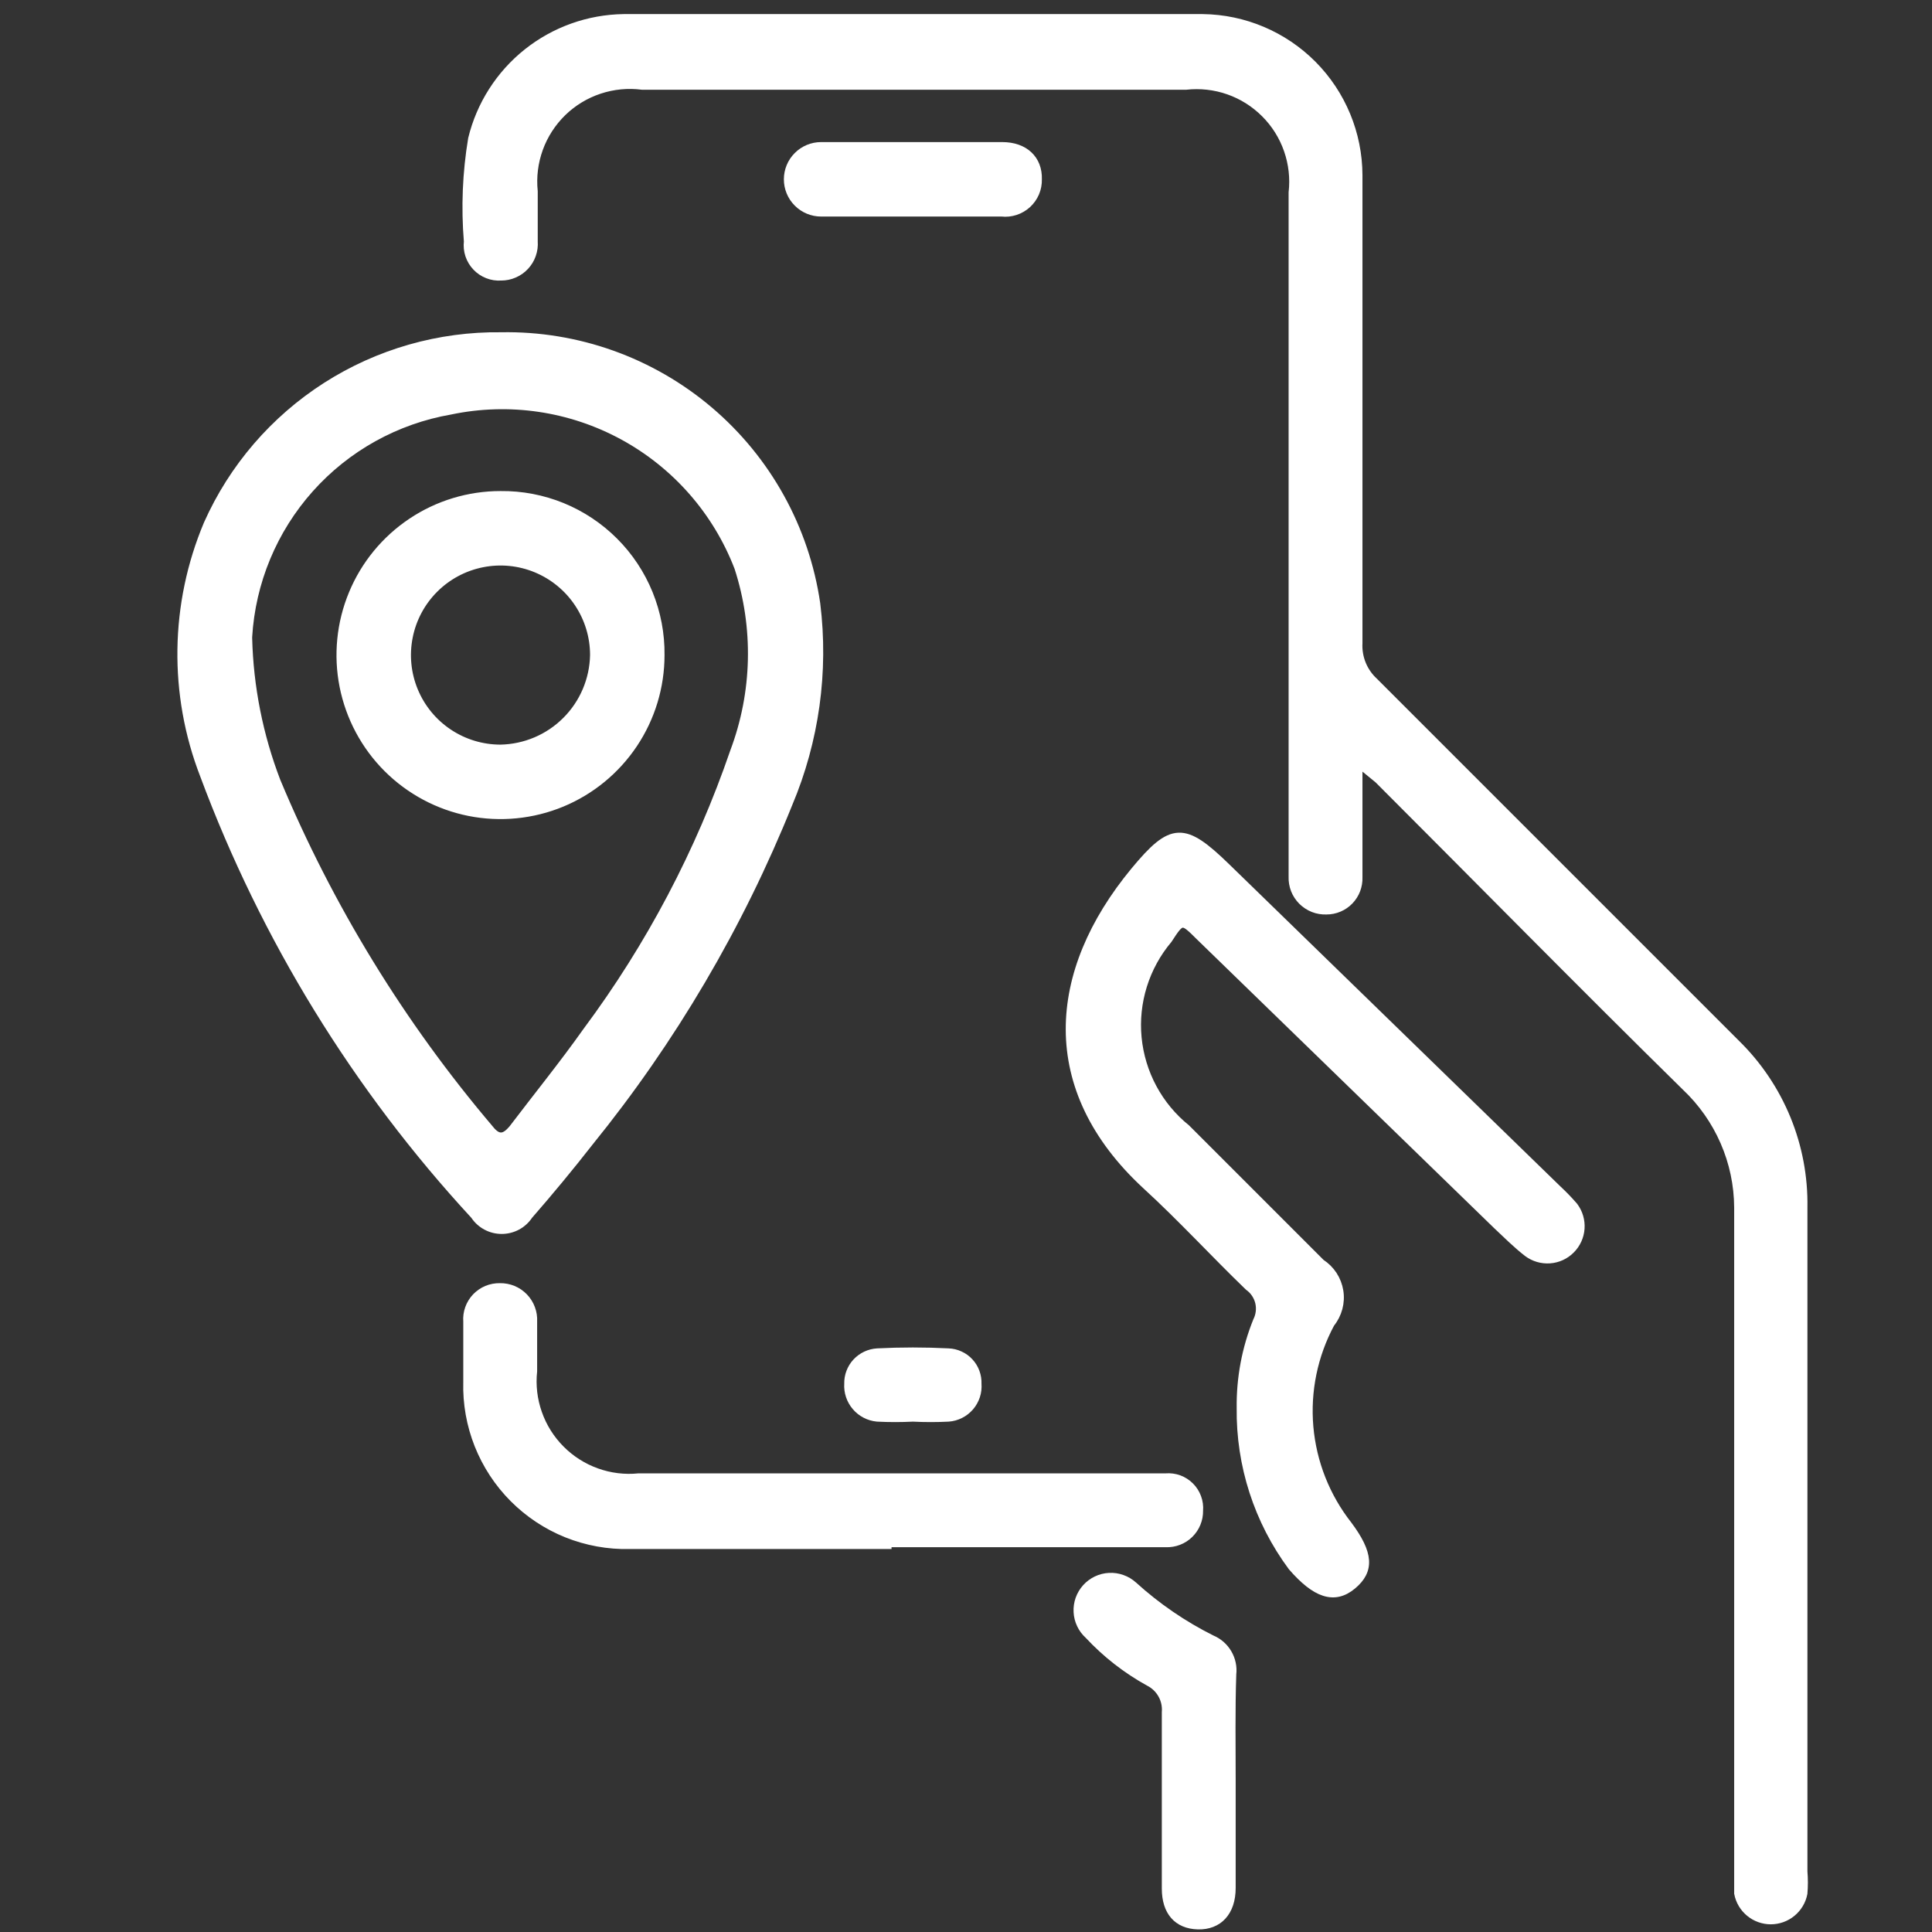
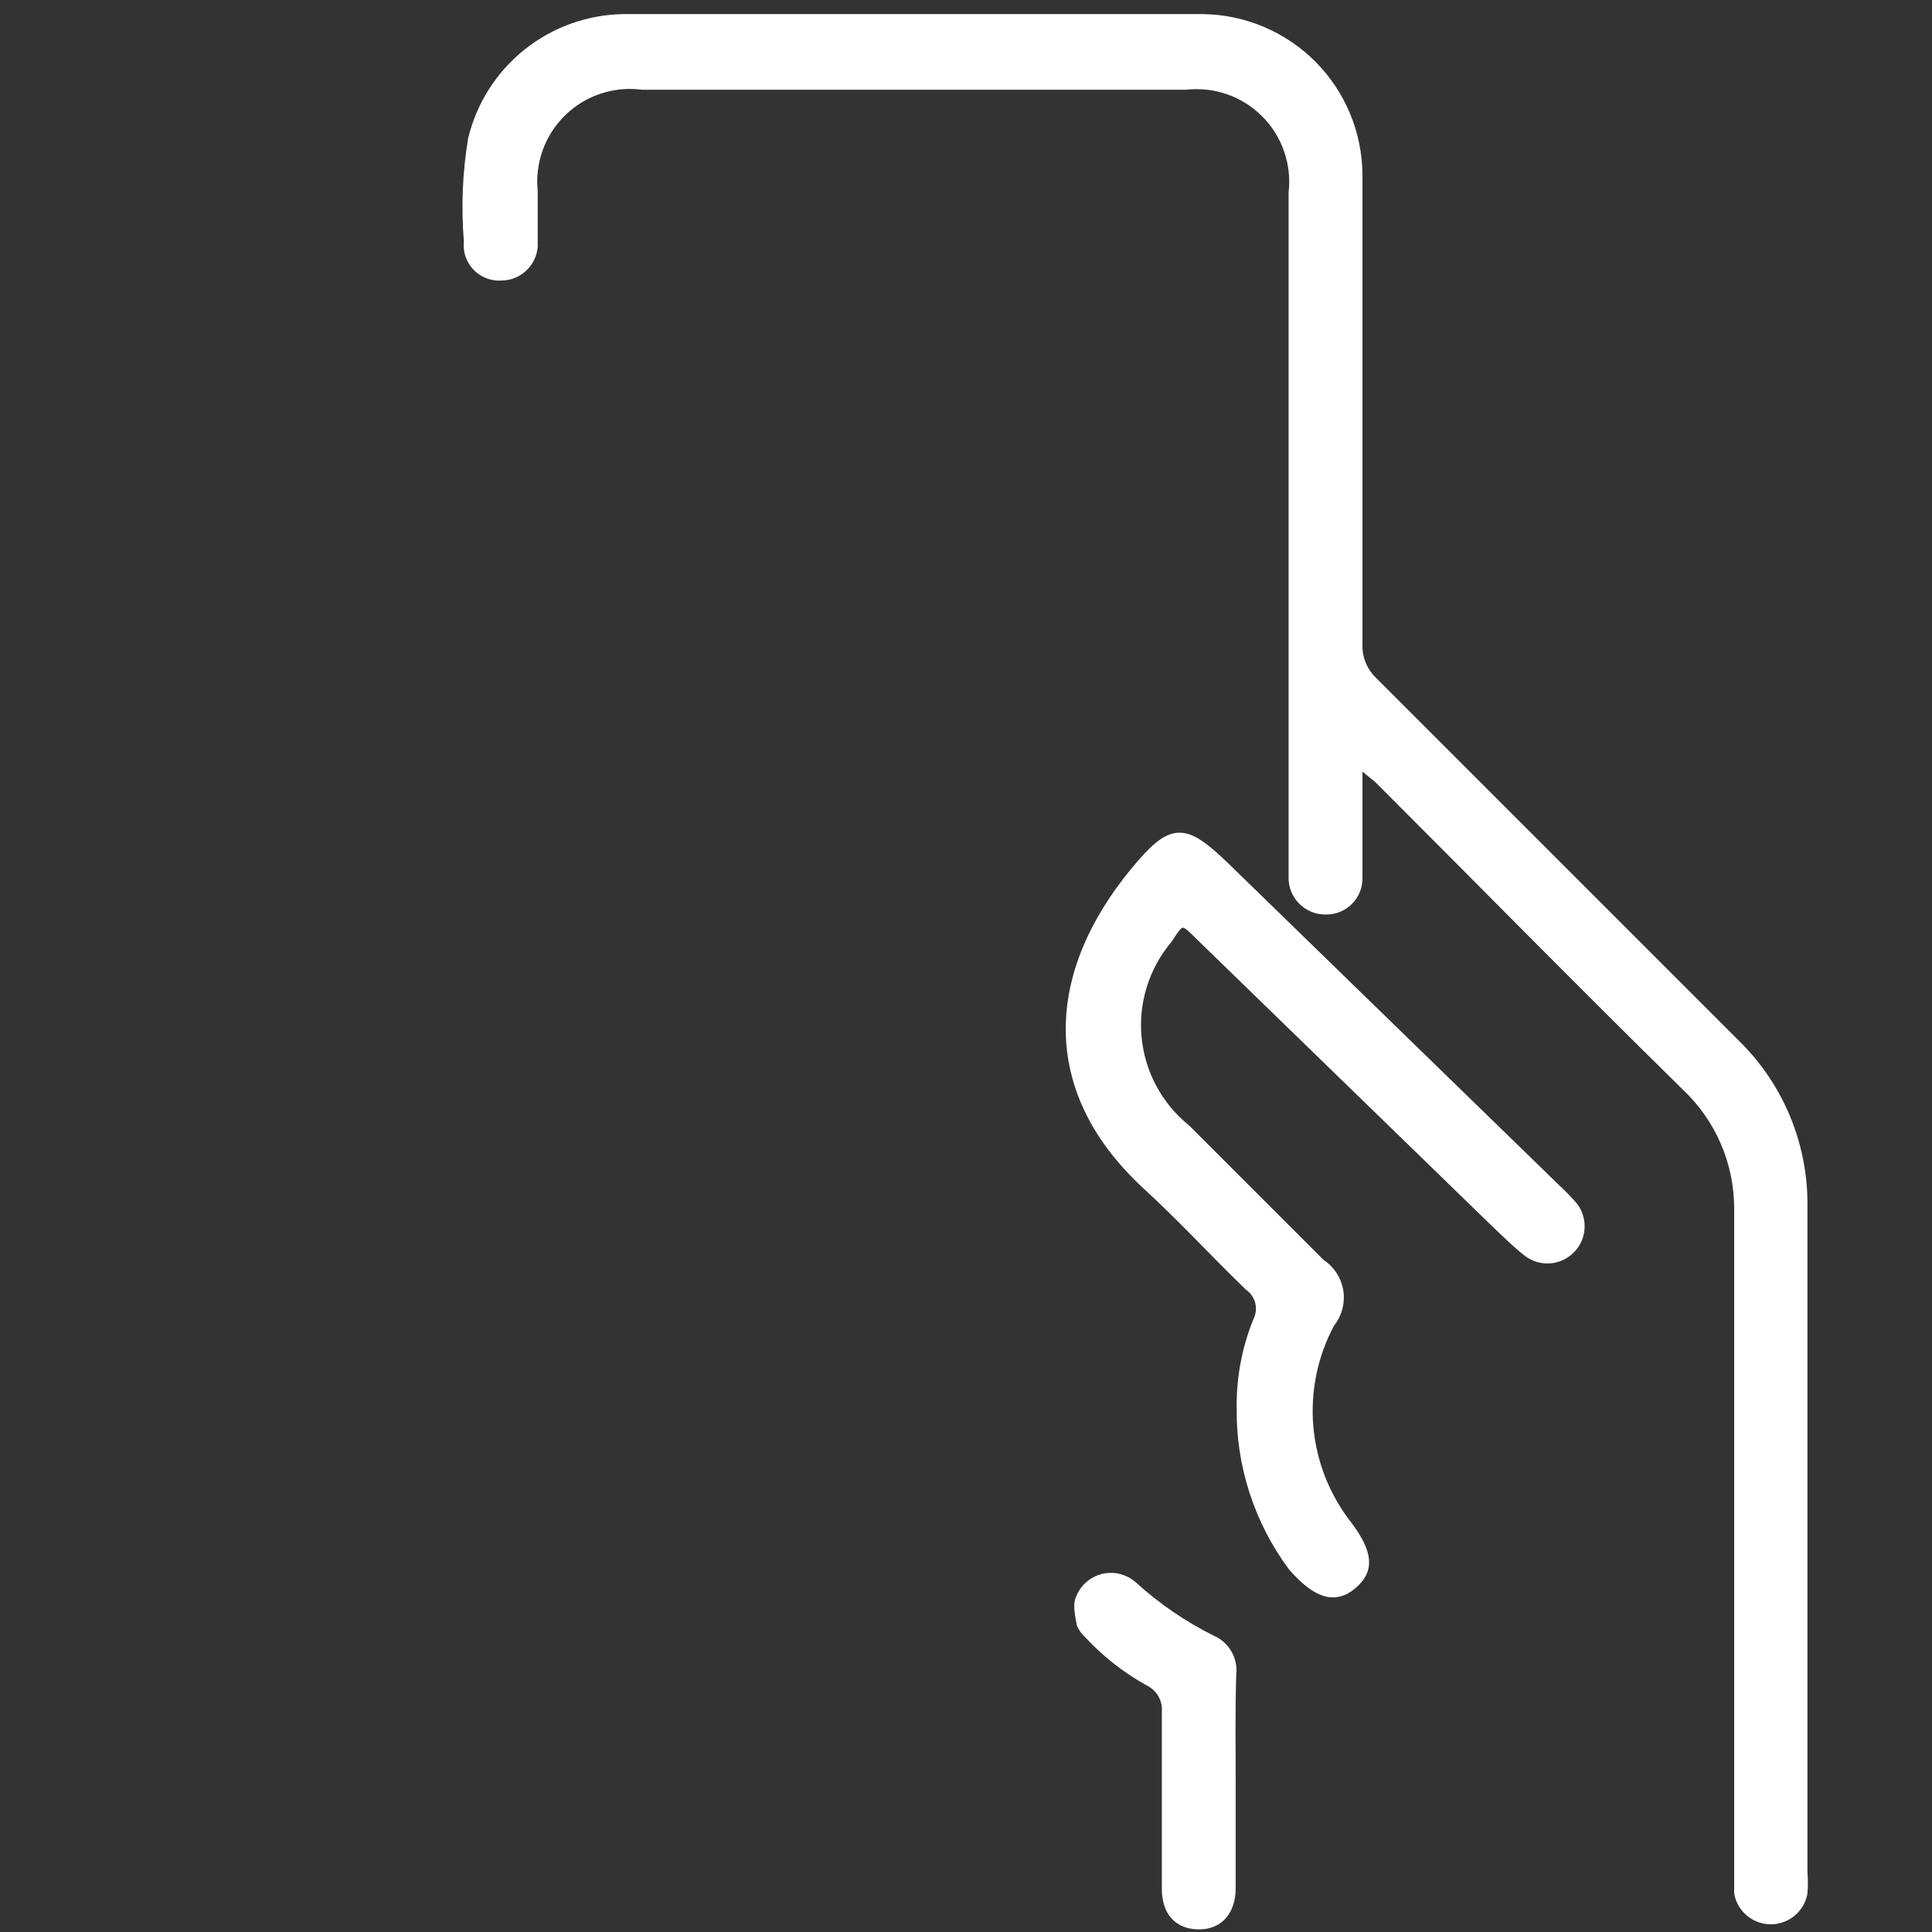
<svg xmlns="http://www.w3.org/2000/svg" width="48" height="48" viewBox="0 0 48 48" fill="none">
  <rect x="0" y="0" width="48" height="48" fill="#333333" stroke="none" />
  <path d="M33.75 18.96C33.75 19.995 33.75 20.895 33.75 21.795C33.754 21.902 33.736 22.009 33.698 22.109C33.66 22.209 33.602 22.3 33.528 22.377C33.454 22.454 33.365 22.515 33.266 22.557C33.168 22.599 33.062 22.62 32.955 22.62C32.844 22.624 32.733 22.606 32.629 22.565C32.525 22.524 32.431 22.462 32.352 22.384C32.273 22.305 32.211 22.21 32.17 22.107C32.13 22.003 32.111 21.892 32.115 21.78C32.115 21.615 32.115 21.45 32.115 21.285V8.43C32.115 7.215 32.115 6 32.115 4.785C32.156 4.427 32.115 4.064 31.996 3.723C31.877 3.382 31.683 3.073 31.427 2.818C31.172 2.563 30.863 2.368 30.522 2.249C30.182 2.13 29.819 2.09 29.46 2.13C24.96 2.13 20.46 2.13 15.96 2.13C15.601 2.083 15.236 2.118 14.892 2.232C14.548 2.346 14.234 2.536 13.974 2.789C13.715 3.042 13.515 3.35 13.392 3.69C13.268 4.031 13.223 4.395 13.26 4.755V6C13.268 6.112 13.254 6.223 13.216 6.329C13.18 6.434 13.121 6.53 13.045 6.612C12.969 6.694 12.877 6.759 12.774 6.803C12.672 6.848 12.562 6.87 12.45 6.87C12.336 6.878 12.221 6.86 12.115 6.818C12.008 6.776 11.912 6.712 11.834 6.629C11.755 6.546 11.695 6.446 11.659 6.338C11.623 6.229 11.612 6.114 11.625 6C11.555 5.149 11.59 4.293 11.73 3.45C11.936 2.603 12.418 1.849 13.099 1.306C13.781 0.763 14.624 0.462 15.495 0.45C20.295 0.45 25.095 0.45 29.88 0.45C30.908 0.462 31.89 0.878 32.614 1.607C33.338 2.337 33.746 3.322 33.75 4.35C33.75 8.24 33.75 12.115 33.75 15.975C33.74 16.154 33.77 16.333 33.837 16.499C33.905 16.665 34.008 16.814 34.14 16.935C37.14 19.935 40.14 22.935 43.14 25.935C43.679 26.464 44.104 27.098 44.391 27.797C44.677 28.495 44.818 29.245 44.805 30C44.805 35.52 44.805 41.04 44.805 46.5C44.82 46.68 44.82 46.861 44.805 47.04C44.769 47.228 44.668 47.398 44.52 47.52C44.372 47.642 44.187 47.709 43.995 47.709C43.803 47.709 43.618 47.642 43.47 47.52C43.322 47.398 43.221 47.228 43.185 47.04C43.185 46.86 43.185 46.68 43.185 46.5C43.185 41.01 43.185 35.51 43.185 30C43.182 29.438 43.065 28.882 42.84 28.366C42.616 27.851 42.289 27.386 41.88 27C39.315 24.48 36.795 21.915 34.245 19.365L33.75 18.96Z" fill="white" stroke="white" stroke-width="0.2" />
-   <path d="M12.45 8.355C14.34 8.32 16.177 8.976 17.619 10.199C19.06 11.422 20.006 13.129 20.279 15C20.488 16.687 20.25 18.399 19.59 19.965C18.369 23.001 16.7 25.838 14.639 28.38C14.159 28.995 13.649 29.61 13.139 30.195C13.066 30.306 12.965 30.398 12.848 30.461C12.73 30.524 12.598 30.557 12.464 30.557C12.331 30.557 12.199 30.524 12.082 30.461C11.964 30.398 11.863 30.306 11.79 30.195C8.859 27.022 6.577 23.307 5.07 19.26C4.289 17.247 4.322 15.009 5.16 13.02C5.786 11.615 6.811 10.425 8.106 9.596C9.402 8.767 10.912 8.336 12.45 8.355ZM6.165 15.855C6.196 17.071 6.434 18.273 6.87 19.41C8.179 22.545 9.965 25.46 12.165 28.05C12.389 28.335 12.555 28.26 12.735 28.05C13.35 27.24 13.995 26.445 14.579 25.62C16.151 23.508 17.385 21.165 18.239 18.675C18.792 17.206 18.829 15.593 18.345 14.1C17.81 12.706 16.796 11.548 15.485 10.833C14.174 10.118 12.651 9.894 11.19 10.2C9.841 10.434 8.61 11.117 7.698 12.138C6.786 13.159 6.246 14.458 6.165 15.825V15.855Z" fill="white" stroke="white" stroke-width="0.2" />
  <path d="M30.825 34.98C30.816 34.24 30.953 33.506 31.23 32.82C31.303 32.676 31.322 32.51 31.284 32.353C31.245 32.197 31.152 32.059 31.02 31.965C30.165 31.14 29.355 30.255 28.47 29.445C25.875 27.045 26.115 24.15 28.185 21.645C29.115 20.52 29.415 20.52 30.465 21.54L38.7 29.55C38.843 29.683 38.978 29.823 39.105 29.97C39.224 30.129 39.282 30.325 39.268 30.523C39.254 30.721 39.169 30.908 39.028 31.048C38.888 31.189 38.702 31.274 38.504 31.288C38.305 31.302 38.109 31.244 37.95 31.125C37.68 30.915 37.44 30.675 37.185 30.435L29.805 23.265C29.37 22.83 29.355 22.83 29.025 23.34C28.742 23.676 28.529 24.065 28.398 24.484C28.267 24.904 28.221 25.345 28.263 25.782C28.305 26.219 28.434 26.644 28.642 27.031C28.85 27.418 29.133 27.759 29.475 28.035L32.82 31.38C32.941 31.458 33.043 31.56 33.122 31.68C33.2 31.8 33.252 31.935 33.275 32.076C33.298 32.218 33.29 32.363 33.253 32.501C33.216 32.639 33.15 32.769 33.06 32.88C32.637 33.667 32.453 34.56 32.53 35.45C32.608 36.34 32.943 37.188 33.495 37.89C34.02 38.595 34.05 39.015 33.6 39.39C33.15 39.765 32.685 39.6 32.1 38.925C31.255 37.785 30.807 36.399 30.825 34.98Z" fill="white" stroke="white" stroke-width="0.2" />
-   <path d="M22.05 38.385H15.645C15.11 38.398 14.579 38.301 14.082 38.102C13.586 37.903 13.136 37.604 12.759 37.226C12.381 36.847 12.085 36.395 11.887 35.898C11.69 35.401 11.595 34.87 11.61 34.335C11.61 33.84 11.61 33.36 11.61 32.835C11.601 32.725 11.616 32.613 11.653 32.509C11.69 32.404 11.749 32.309 11.825 32.228C11.902 32.148 11.994 32.084 12.096 32.041C12.199 31.999 12.309 31.978 12.42 31.98C12.531 31.978 12.642 31.999 12.745 32.041C12.848 32.084 12.941 32.147 13.019 32.228C13.096 32.308 13.156 32.403 13.195 32.508C13.234 32.612 13.251 32.724 13.245 32.835C13.245 33.255 13.245 33.66 13.245 34.065C13.207 34.42 13.249 34.778 13.368 35.114C13.486 35.451 13.678 35.756 13.93 36.009C14.181 36.262 14.486 36.456 14.821 36.576C15.157 36.697 15.515 36.741 15.87 36.705C18.945 36.705 22.005 36.705 25.08 36.705H28.965C29.075 36.696 29.187 36.711 29.291 36.749C29.395 36.788 29.49 36.848 29.568 36.927C29.647 37.005 29.707 37.1 29.745 37.204C29.784 37.308 29.799 37.419 29.79 37.53C29.792 37.638 29.772 37.746 29.731 37.846C29.69 37.946 29.629 38.037 29.552 38.113C29.475 38.189 29.383 38.248 29.282 38.287C29.181 38.326 29.073 38.344 28.965 38.34H22.05V38.385Z" fill="white" stroke="white" stroke-width="0.2" />
-   <path d="M30.6 44.25V46.905C30.6 47.505 30.27 47.85 29.76 47.835C29.25 47.82 28.965 47.49 28.965 46.92C28.965 45.42 28.965 43.92 28.965 42.54C28.978 42.388 28.945 42.234 28.87 42.101C28.795 41.967 28.682 41.859 28.545 41.79C27.986 41.482 27.48 41.087 27.045 40.62C26.964 40.547 26.898 40.459 26.852 40.361C26.805 40.263 26.778 40.156 26.773 40.048C26.767 39.939 26.783 39.83 26.819 39.728C26.856 39.625 26.912 39.531 26.985 39.45C27.058 39.369 27.146 39.304 27.244 39.257C27.342 39.21 27.449 39.183 27.558 39.178C27.666 39.172 27.775 39.188 27.877 39.225C27.98 39.261 28.074 39.317 28.155 39.39C28.741 39.922 29.397 40.372 30.105 40.725C30.273 40.795 30.413 40.918 30.505 41.075C30.597 41.232 30.636 41.414 30.615 41.595C30.585 42.48 30.6 43.365 30.6 44.25Z" fill="white" stroke="white" stroke-width="0.2" />
-   <path d="M22.65 5.28H20.4C20.181 5.28 19.971 5.193 19.817 5.038C19.662 4.884 19.575 4.674 19.575 4.455C19.575 4.236 19.662 4.026 19.817 3.872C19.971 3.717 20.181 3.63 20.4 3.63H24.9C25.455 3.63 25.8 3.96 25.785 4.455C25.788 4.571 25.766 4.685 25.721 4.792C25.675 4.898 25.608 4.994 25.523 5.072C25.437 5.15 25.336 5.209 25.226 5.245C25.116 5.281 25 5.293 24.885 5.28H22.65Z" fill="white" stroke="white" stroke-width="0.2" />
-   <path d="M22.68 35.22C22.385 35.235 22.09 35.235 21.795 35.22C21.589 35.201 21.399 35.103 21.265 34.946C21.13 34.789 21.062 34.586 21.075 34.38C21.07 34.182 21.143 33.99 21.277 33.845C21.412 33.7 21.597 33.612 21.795 33.6C22.384 33.57 22.975 33.57 23.565 33.6C23.663 33.604 23.76 33.627 23.849 33.669C23.939 33.71 24.02 33.768 24.086 33.841C24.153 33.913 24.205 33.998 24.239 34.091C24.273 34.183 24.289 34.282 24.285 34.38C24.293 34.483 24.281 34.586 24.249 34.684C24.217 34.781 24.166 34.872 24.099 34.95C24.032 35.028 23.951 35.092 23.859 35.138C23.767 35.185 23.667 35.213 23.565 35.22C23.27 35.235 22.974 35.235 22.68 35.22Z" fill="white" stroke="white" stroke-width="0.2" />
-   <path d="M16.41 16.275C16.41 17.061 16.177 17.83 15.74 18.483C15.303 19.137 14.682 19.647 13.956 19.948C13.23 20.248 12.431 20.327 11.659 20.174C10.888 20.02 10.18 19.642 9.624 19.086C9.068 18.53 8.69 17.822 8.536 17.05C8.383 16.279 8.462 15.48 8.763 14.754C9.063 14.028 9.573 13.407 10.227 12.97C10.88 12.533 11.649 12.3 12.435 12.3C12.959 12.294 13.478 12.393 13.963 12.59C14.448 12.788 14.889 13.081 15.259 13.451C15.63 13.821 15.922 14.262 16.12 14.747C16.317 15.232 16.416 15.751 16.41 16.275ZM14.76 16.275C14.76 15.815 14.624 15.366 14.368 14.983C14.113 14.601 13.749 14.303 13.325 14.127C12.9 13.951 12.432 13.905 11.981 13.995C11.53 14.085 11.116 14.306 10.791 14.631C10.466 14.956 10.244 15.37 10.155 15.822C10.065 16.273 10.111 16.74 10.287 17.165C10.463 17.59 10.761 17.953 11.143 18.208C11.526 18.464 11.975 18.6 12.435 18.6C13.048 18.588 13.633 18.34 14.066 17.906C14.5 17.473 14.748 16.888 14.76 16.275Z" fill="white" stroke="white" stroke-width="0.2" />
+   <path d="M30.6 44.25V46.905C30.6 47.505 30.27 47.85 29.76 47.835C29.25 47.82 28.965 47.49 28.965 46.92C28.965 45.42 28.965 43.92 28.965 42.54C28.978 42.388 28.945 42.234 28.87 42.101C28.795 41.967 28.682 41.859 28.545 41.79C27.986 41.482 27.48 41.087 27.045 40.62C26.964 40.547 26.898 40.459 26.852 40.361C26.767 39.939 26.783 39.83 26.819 39.728C26.856 39.625 26.912 39.531 26.985 39.45C27.058 39.369 27.146 39.304 27.244 39.257C27.342 39.21 27.449 39.183 27.558 39.178C27.666 39.172 27.775 39.188 27.877 39.225C27.98 39.261 28.074 39.317 28.155 39.39C28.741 39.922 29.397 40.372 30.105 40.725C30.273 40.795 30.413 40.918 30.505 41.075C30.597 41.232 30.636 41.414 30.615 41.595C30.585 42.48 30.6 43.365 30.6 44.25Z" fill="white" stroke="white" stroke-width="0.2" />
</svg>